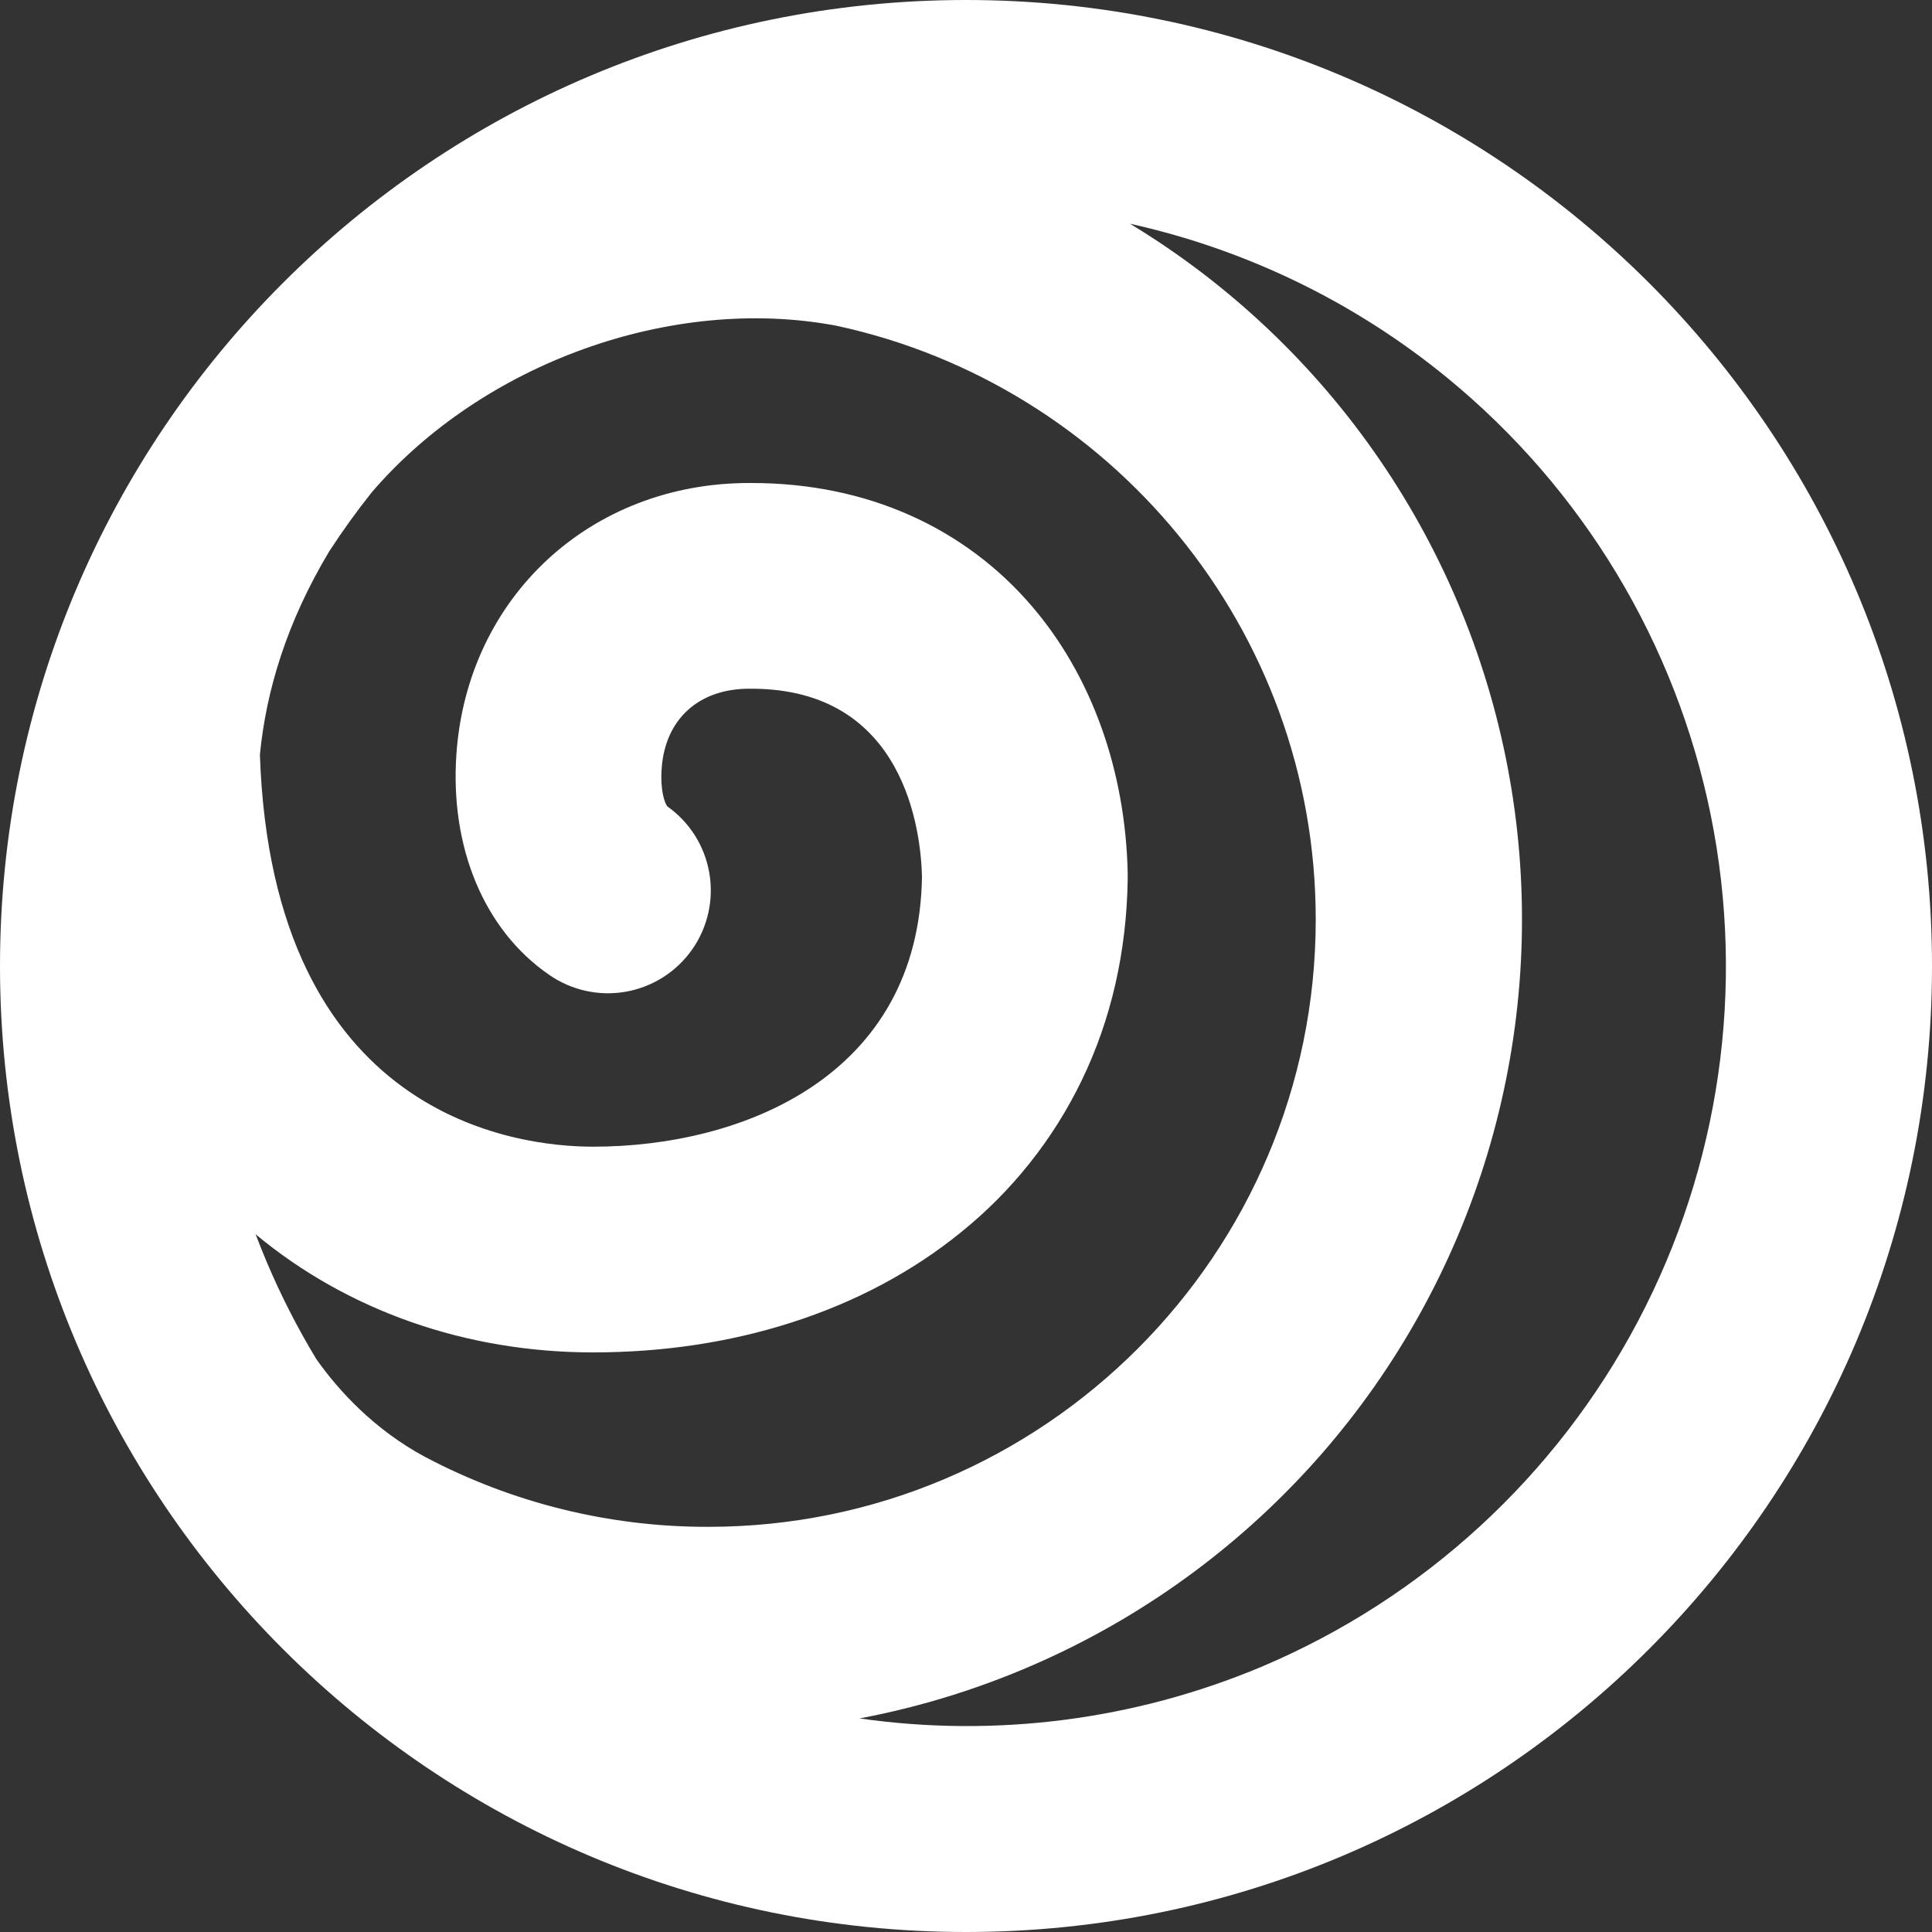
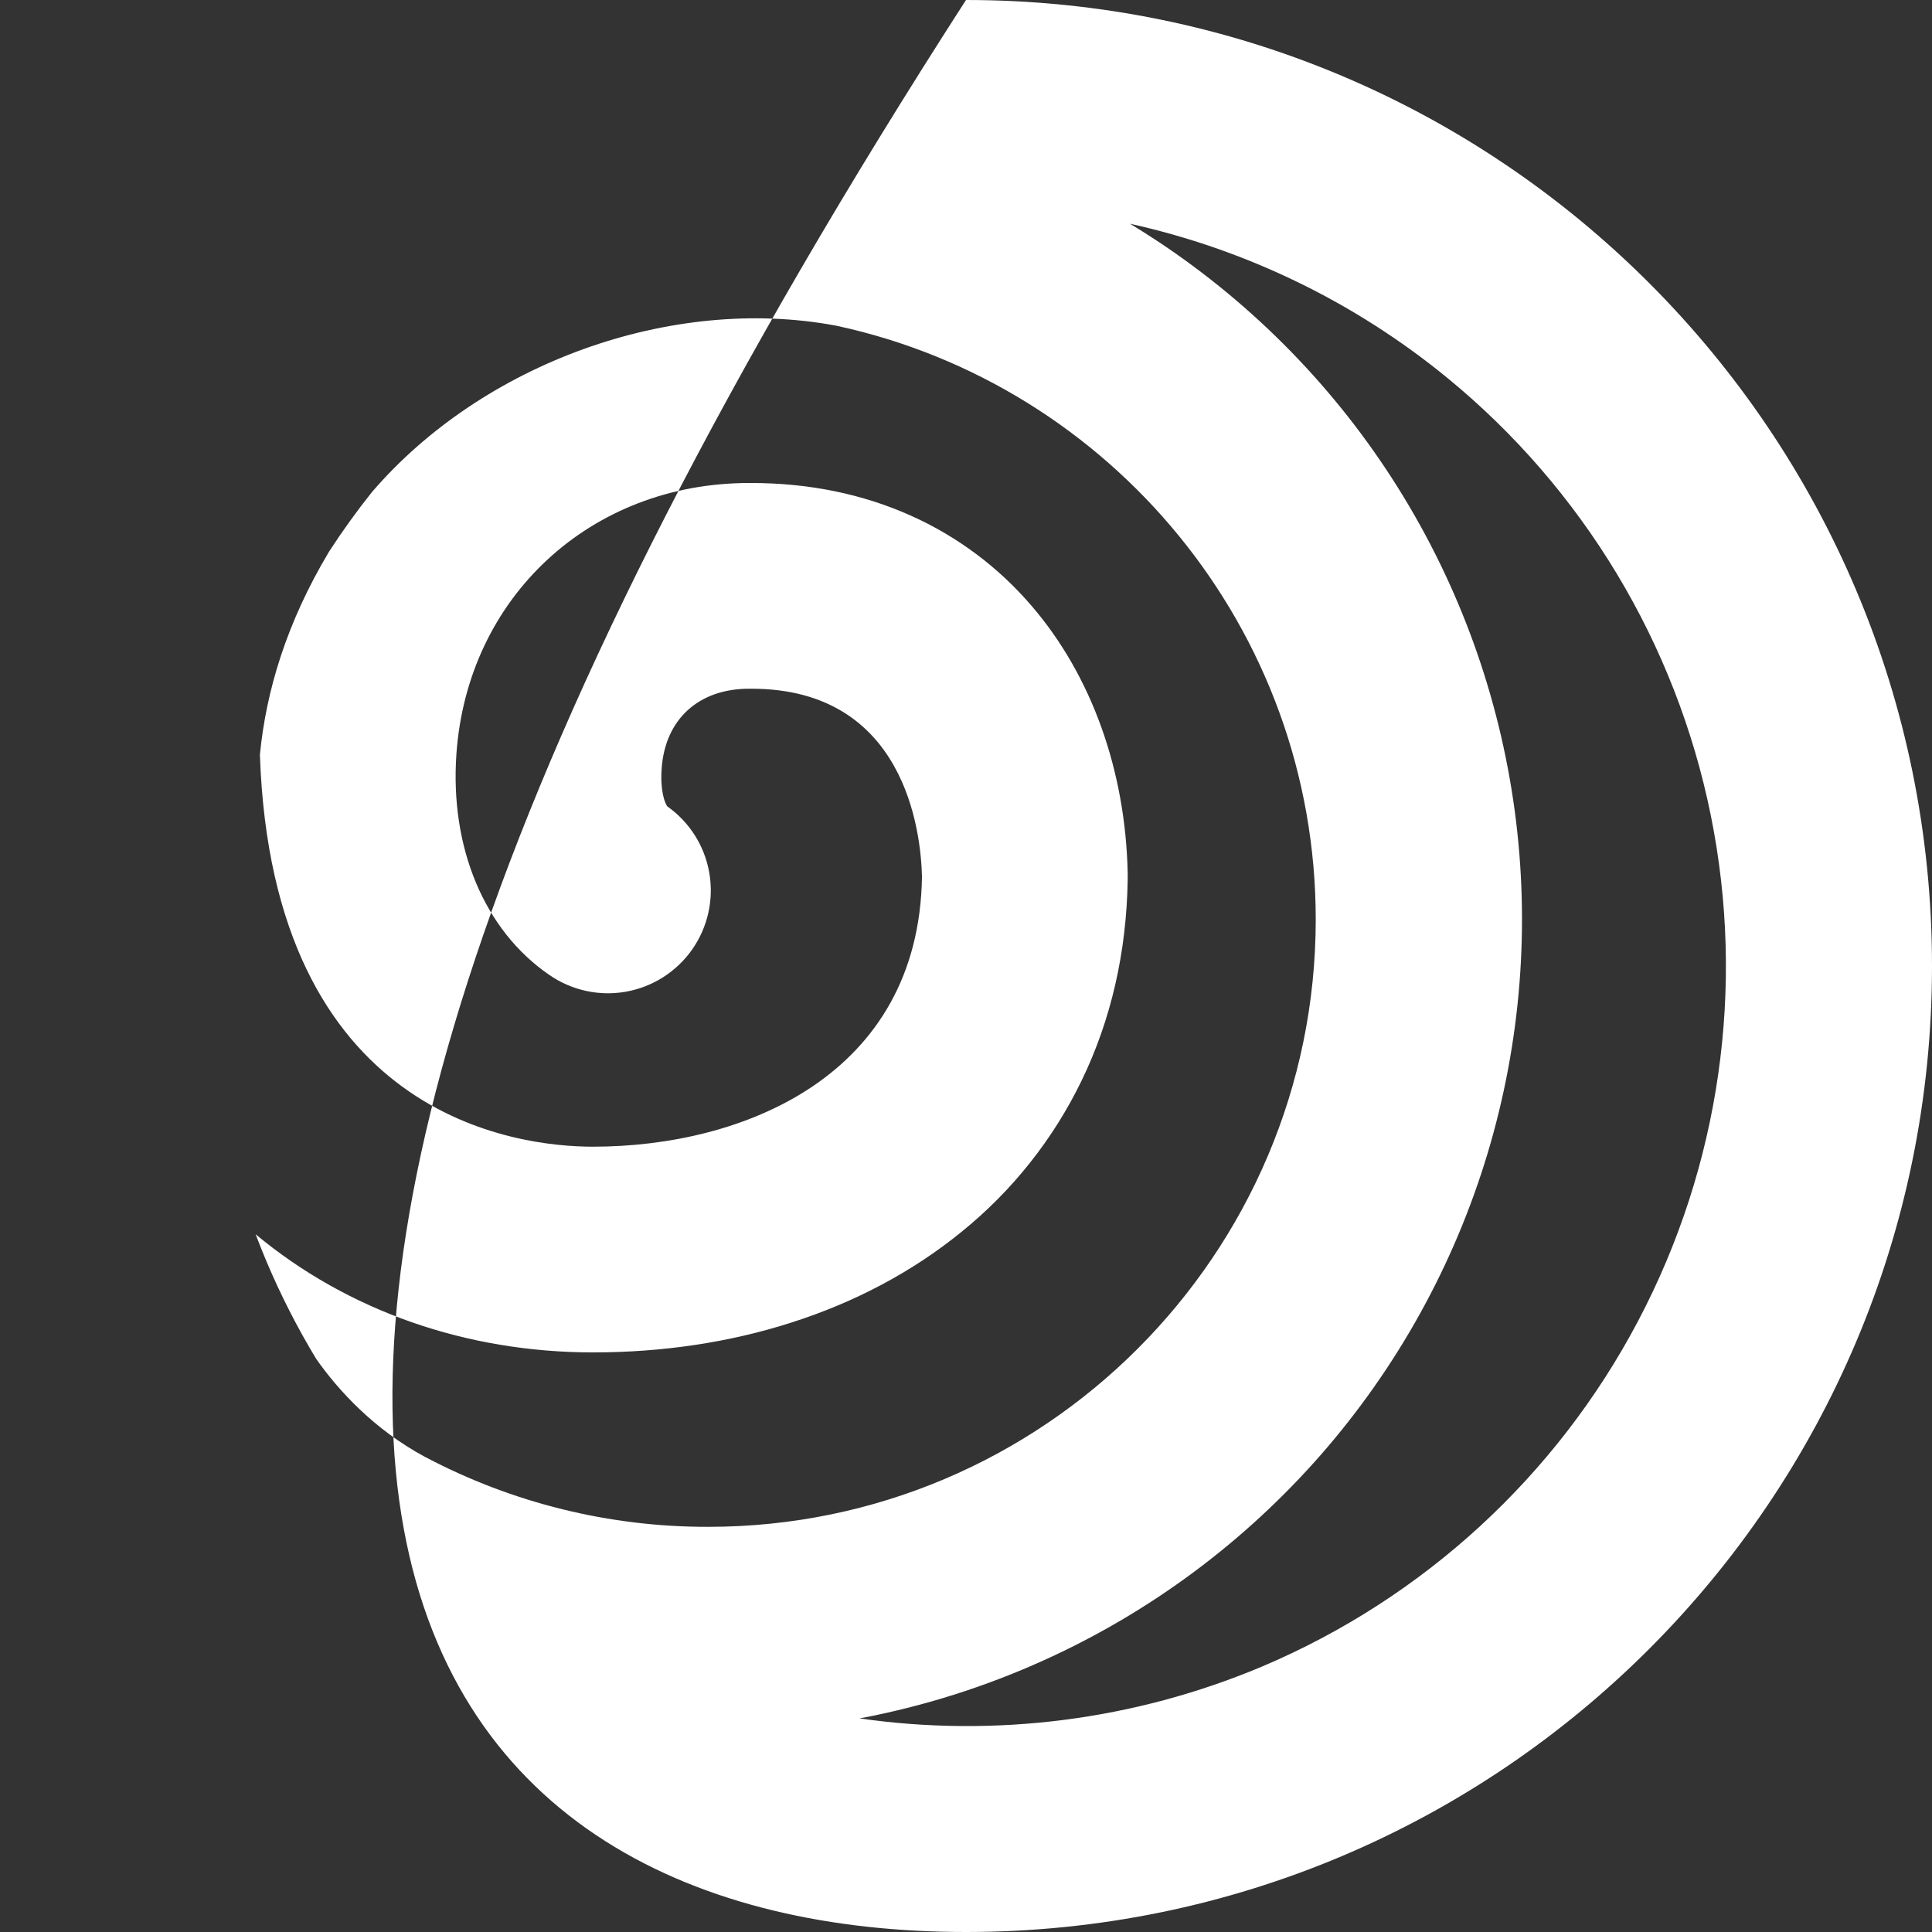
<svg xmlns="http://www.w3.org/2000/svg" width="42" height="42" viewBox="0 0 42 42" fill="none">
  <rect x="0" y="0" width="42" height="42" fill="#333333" stroke="none" />
-   <path fill-rule="evenodd" clip-rule="evenodd" d="M25.163 5.242C24.966 5.112 24.767 4.986 24.566 4.864C27.078 5.421 29.442 6.56 31.459 8.211C34.409 10.626 36.434 13.987 37.191 17.724C37.948 21.461 37.39 25.345 35.611 28.717C33.833 32.09 30.943 34.745 27.432 36.231C24.649 37.401 21.626 37.777 18.687 37.357C20.07 37.096 21.421 36.67 22.71 36.085C25.006 35.044 27.053 33.523 28.714 31.626C30.374 29.728 31.609 27.497 32.336 25.083C33.063 22.669 33.265 20.127 32.929 17.628C32.592 15.129 31.725 12.731 30.386 10.595C29.047 8.459 27.266 6.634 25.163 5.242ZM9.24 31.672C8.14 31.081 7.359 30.232 6.875 29.543C6.466 28.867 6.104 28.158 5.793 27.422C5.711 27.226 5.632 27.03 5.557 26.832C7.555 28.494 10.13 29.4 12.892 29.4C14.409 29.4 15.859 29.182 17.202 28.752C18.597 28.306 19.841 27.643 20.899 26.782C22.004 25.89 22.898 24.764 23.516 23.486C24.155 22.165 24.49 20.699 24.515 19.128V18.976C24.467 16.743 23.725 14.681 22.426 13.171C21.707 12.331 20.81 11.661 19.8 11.209C18.751 10.739 17.585 10.5 16.334 10.5H16.287C12.839 10.5 10.162 12.977 9.922 16.391C9.779 18.431 10.532 20.225 11.936 21.19C12.422 21.529 13.022 21.662 13.605 21.559C14.188 21.456 14.707 21.126 15.047 20.641C15.387 20.156 15.521 19.556 15.419 18.973C15.318 18.389 14.989 17.87 14.505 17.529C14.452 17.454 14.349 17.194 14.384 16.704C14.46 15.636 15.188 14.972 16.287 14.972H16.334C19.68 14.972 20.02 18.083 20.043 19.059V19.063C19.974 23.392 16.148 24.928 12.892 24.928C11.234 24.928 5.921 24.3 5.65 16.407C5.784 15.024 6.23 13.534 7.154 11.991C7.444 11.544 7.755 11.112 8.086 10.697C10.493 7.897 14.593 6.413 18.161 7.077L18.191 7.083C24.135 8.367 28.603 13.666 28.603 19.989C28.603 27.269 22.68 33.192 15.4 33.192C13.25 33.197 11.141 32.674 9.256 31.68L9.24 31.672ZM21 0C9.402 0 0 9.402 0 21C0 32.598 9.402 42 21 42C32.598 42 42 32.598 42 21C42 9.402 32.598 0 21 0Z" fill="white" />
+   <path fill-rule="evenodd" clip-rule="evenodd" d="M25.163 5.242C24.966 5.112 24.767 4.986 24.566 4.864C27.078 5.421 29.442 6.56 31.459 8.211C34.409 10.626 36.434 13.987 37.191 17.724C37.948 21.461 37.39 25.345 35.611 28.717C33.833 32.09 30.943 34.745 27.432 36.231C24.649 37.401 21.626 37.777 18.687 37.357C20.07 37.096 21.421 36.67 22.71 36.085C25.006 35.044 27.053 33.523 28.714 31.626C30.374 29.728 31.609 27.497 32.336 25.083C33.063 22.669 33.265 20.127 32.929 17.628C32.592 15.129 31.725 12.731 30.386 10.595C29.047 8.459 27.266 6.634 25.163 5.242ZM9.24 31.672C8.14 31.081 7.359 30.232 6.875 29.543C6.466 28.867 6.104 28.158 5.793 27.422C5.711 27.226 5.632 27.03 5.557 26.832C7.555 28.494 10.13 29.4 12.892 29.4C14.409 29.4 15.859 29.182 17.202 28.752C18.597 28.306 19.841 27.643 20.899 26.782C22.004 25.89 22.898 24.764 23.516 23.486C24.155 22.165 24.49 20.699 24.515 19.128V18.976C24.467 16.743 23.725 14.681 22.426 13.171C21.707 12.331 20.81 11.661 19.8 11.209C18.751 10.739 17.585 10.5 16.334 10.5H16.287C12.839 10.5 10.162 12.977 9.922 16.391C9.779 18.431 10.532 20.225 11.936 21.19C12.422 21.529 13.022 21.662 13.605 21.559C14.188 21.456 14.707 21.126 15.047 20.641C15.387 20.156 15.521 19.556 15.419 18.973C15.318 18.389 14.989 17.87 14.505 17.529C14.452 17.454 14.349 17.194 14.384 16.704C14.46 15.636 15.188 14.972 16.287 14.972H16.334C19.68 14.972 20.02 18.083 20.043 19.059V19.063C19.974 23.392 16.148 24.928 12.892 24.928C11.234 24.928 5.921 24.3 5.65 16.407C5.784 15.024 6.23 13.534 7.154 11.991C7.444 11.544 7.755 11.112 8.086 10.697C10.493 7.897 14.593 6.413 18.161 7.077L18.191 7.083C24.135 8.367 28.603 13.666 28.603 19.989C28.603 27.269 22.68 33.192 15.4 33.192C13.25 33.197 11.141 32.674 9.256 31.68L9.24 31.672ZM21 0C0 32.598 9.402 42 21 42C32.598 42 42 32.598 42 21C42 9.402 32.598 0 21 0Z" fill="white" />
</svg>